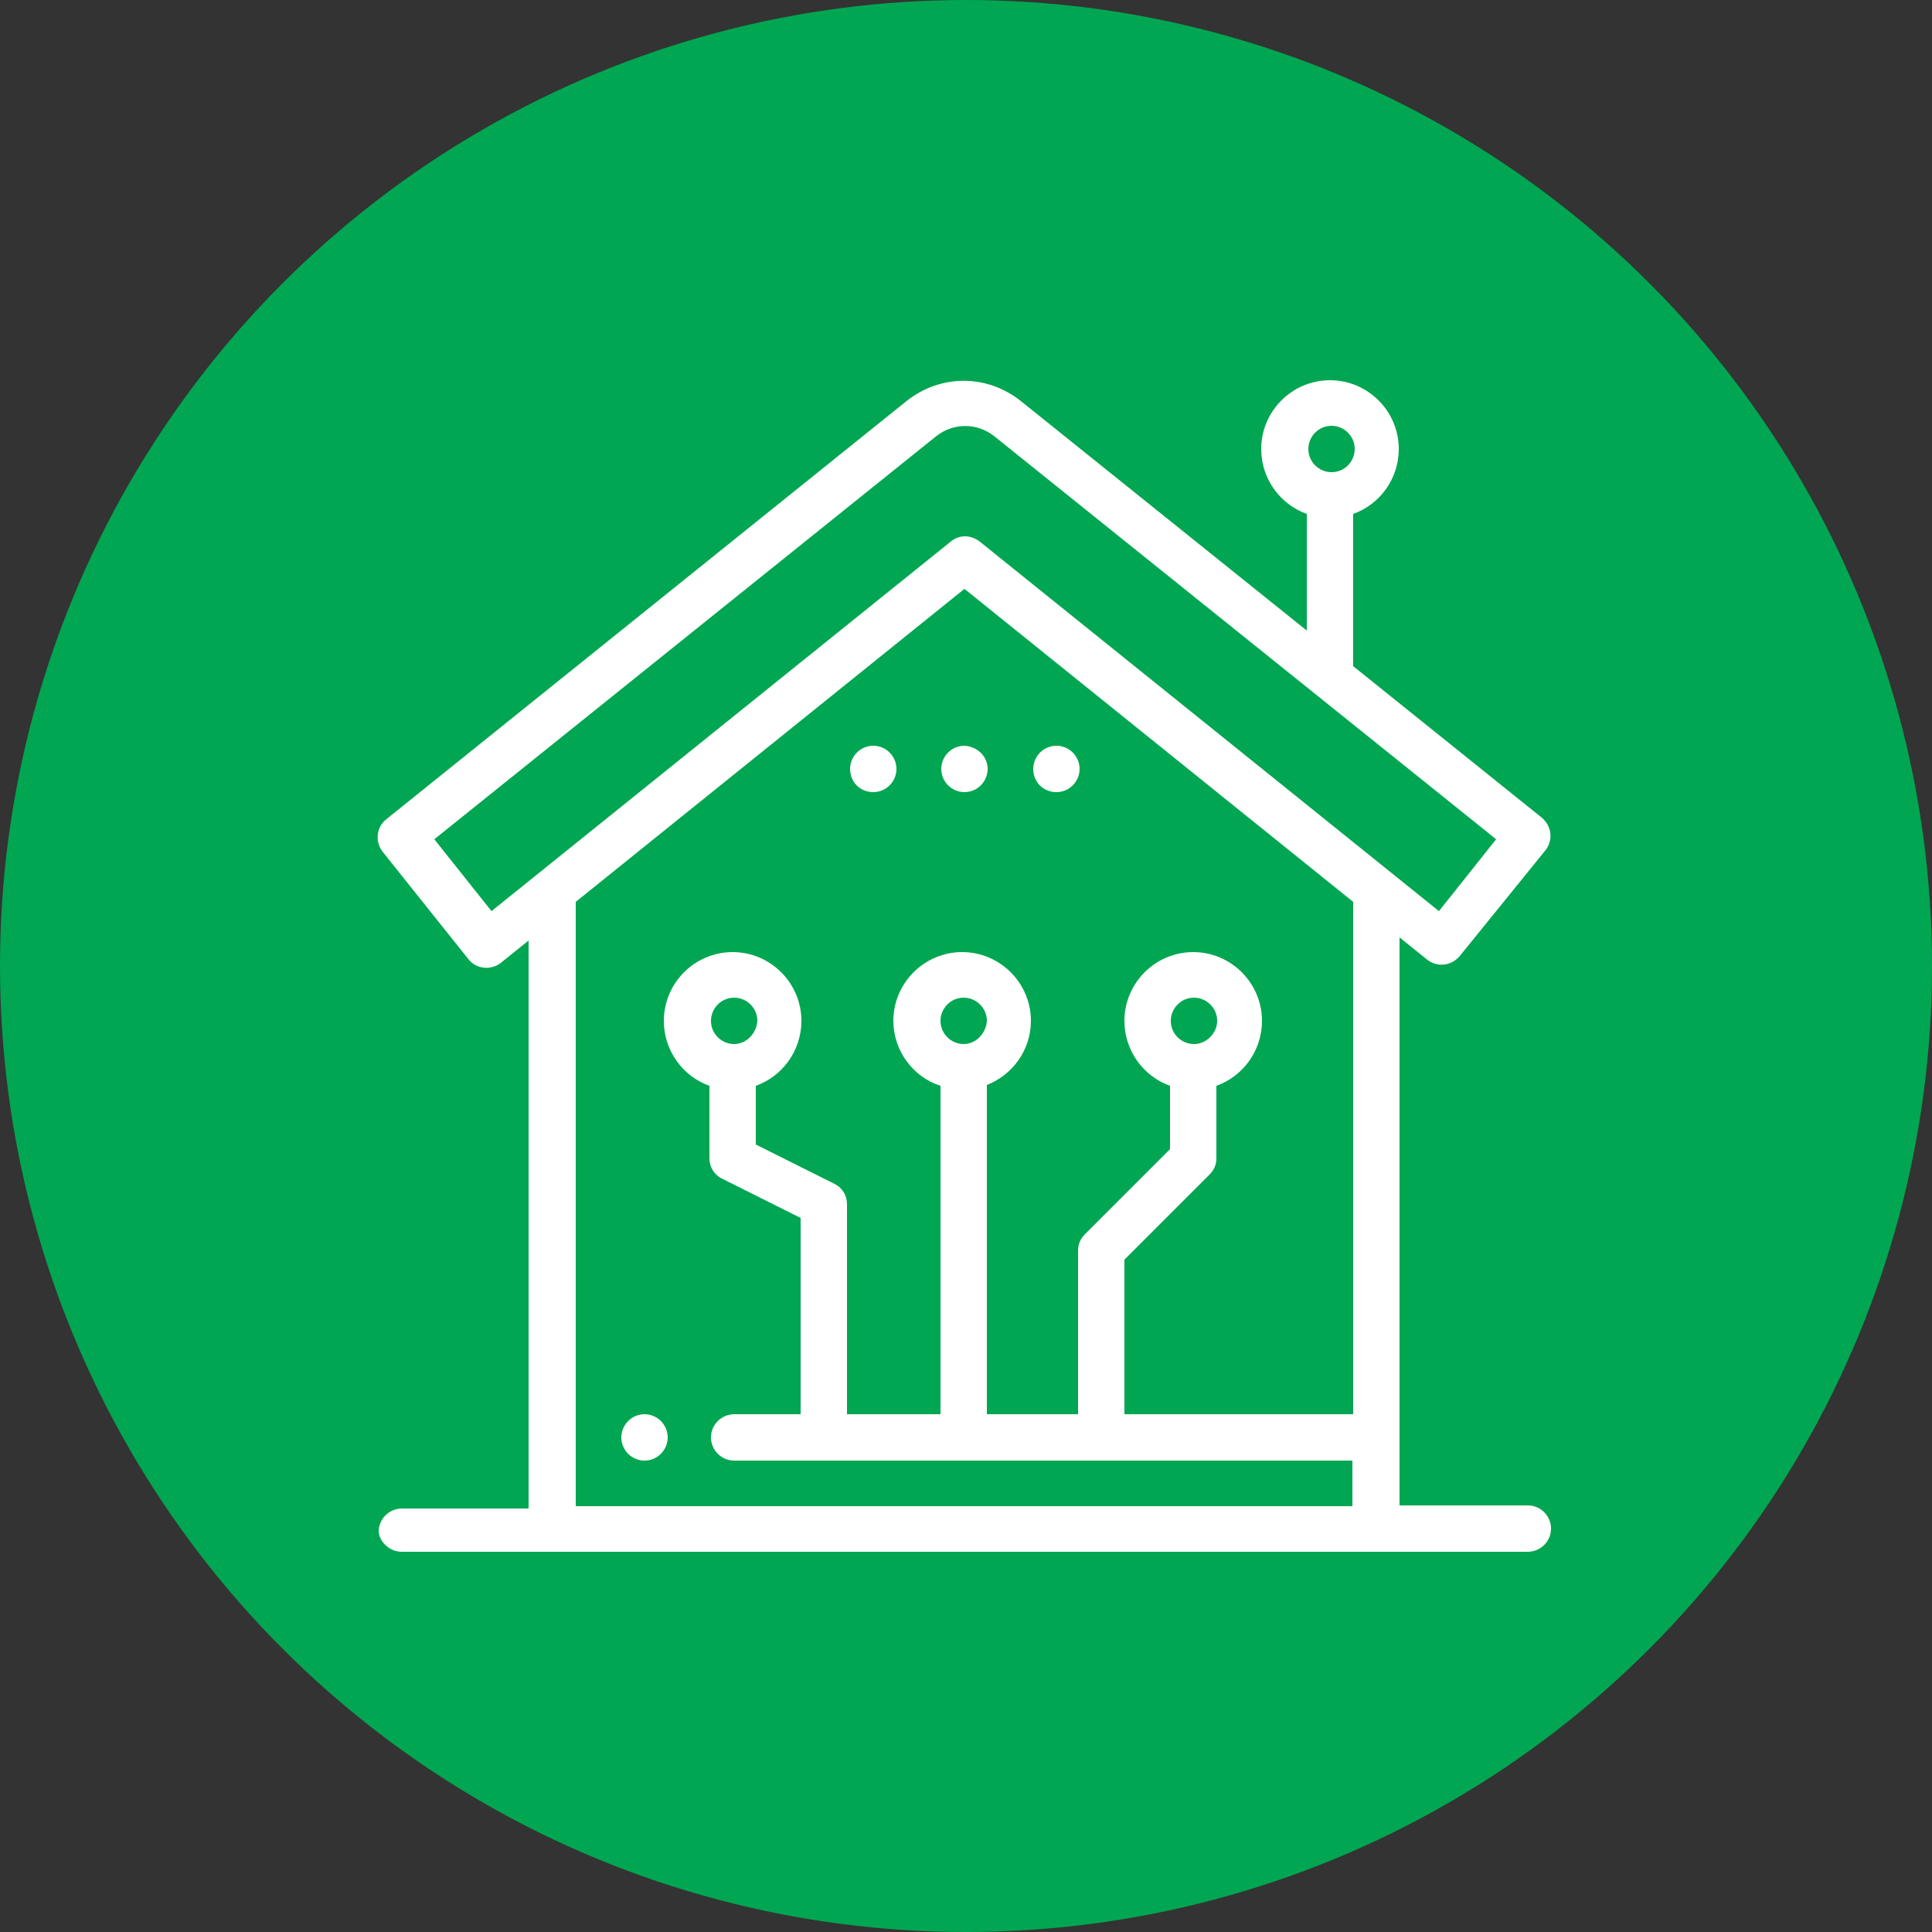
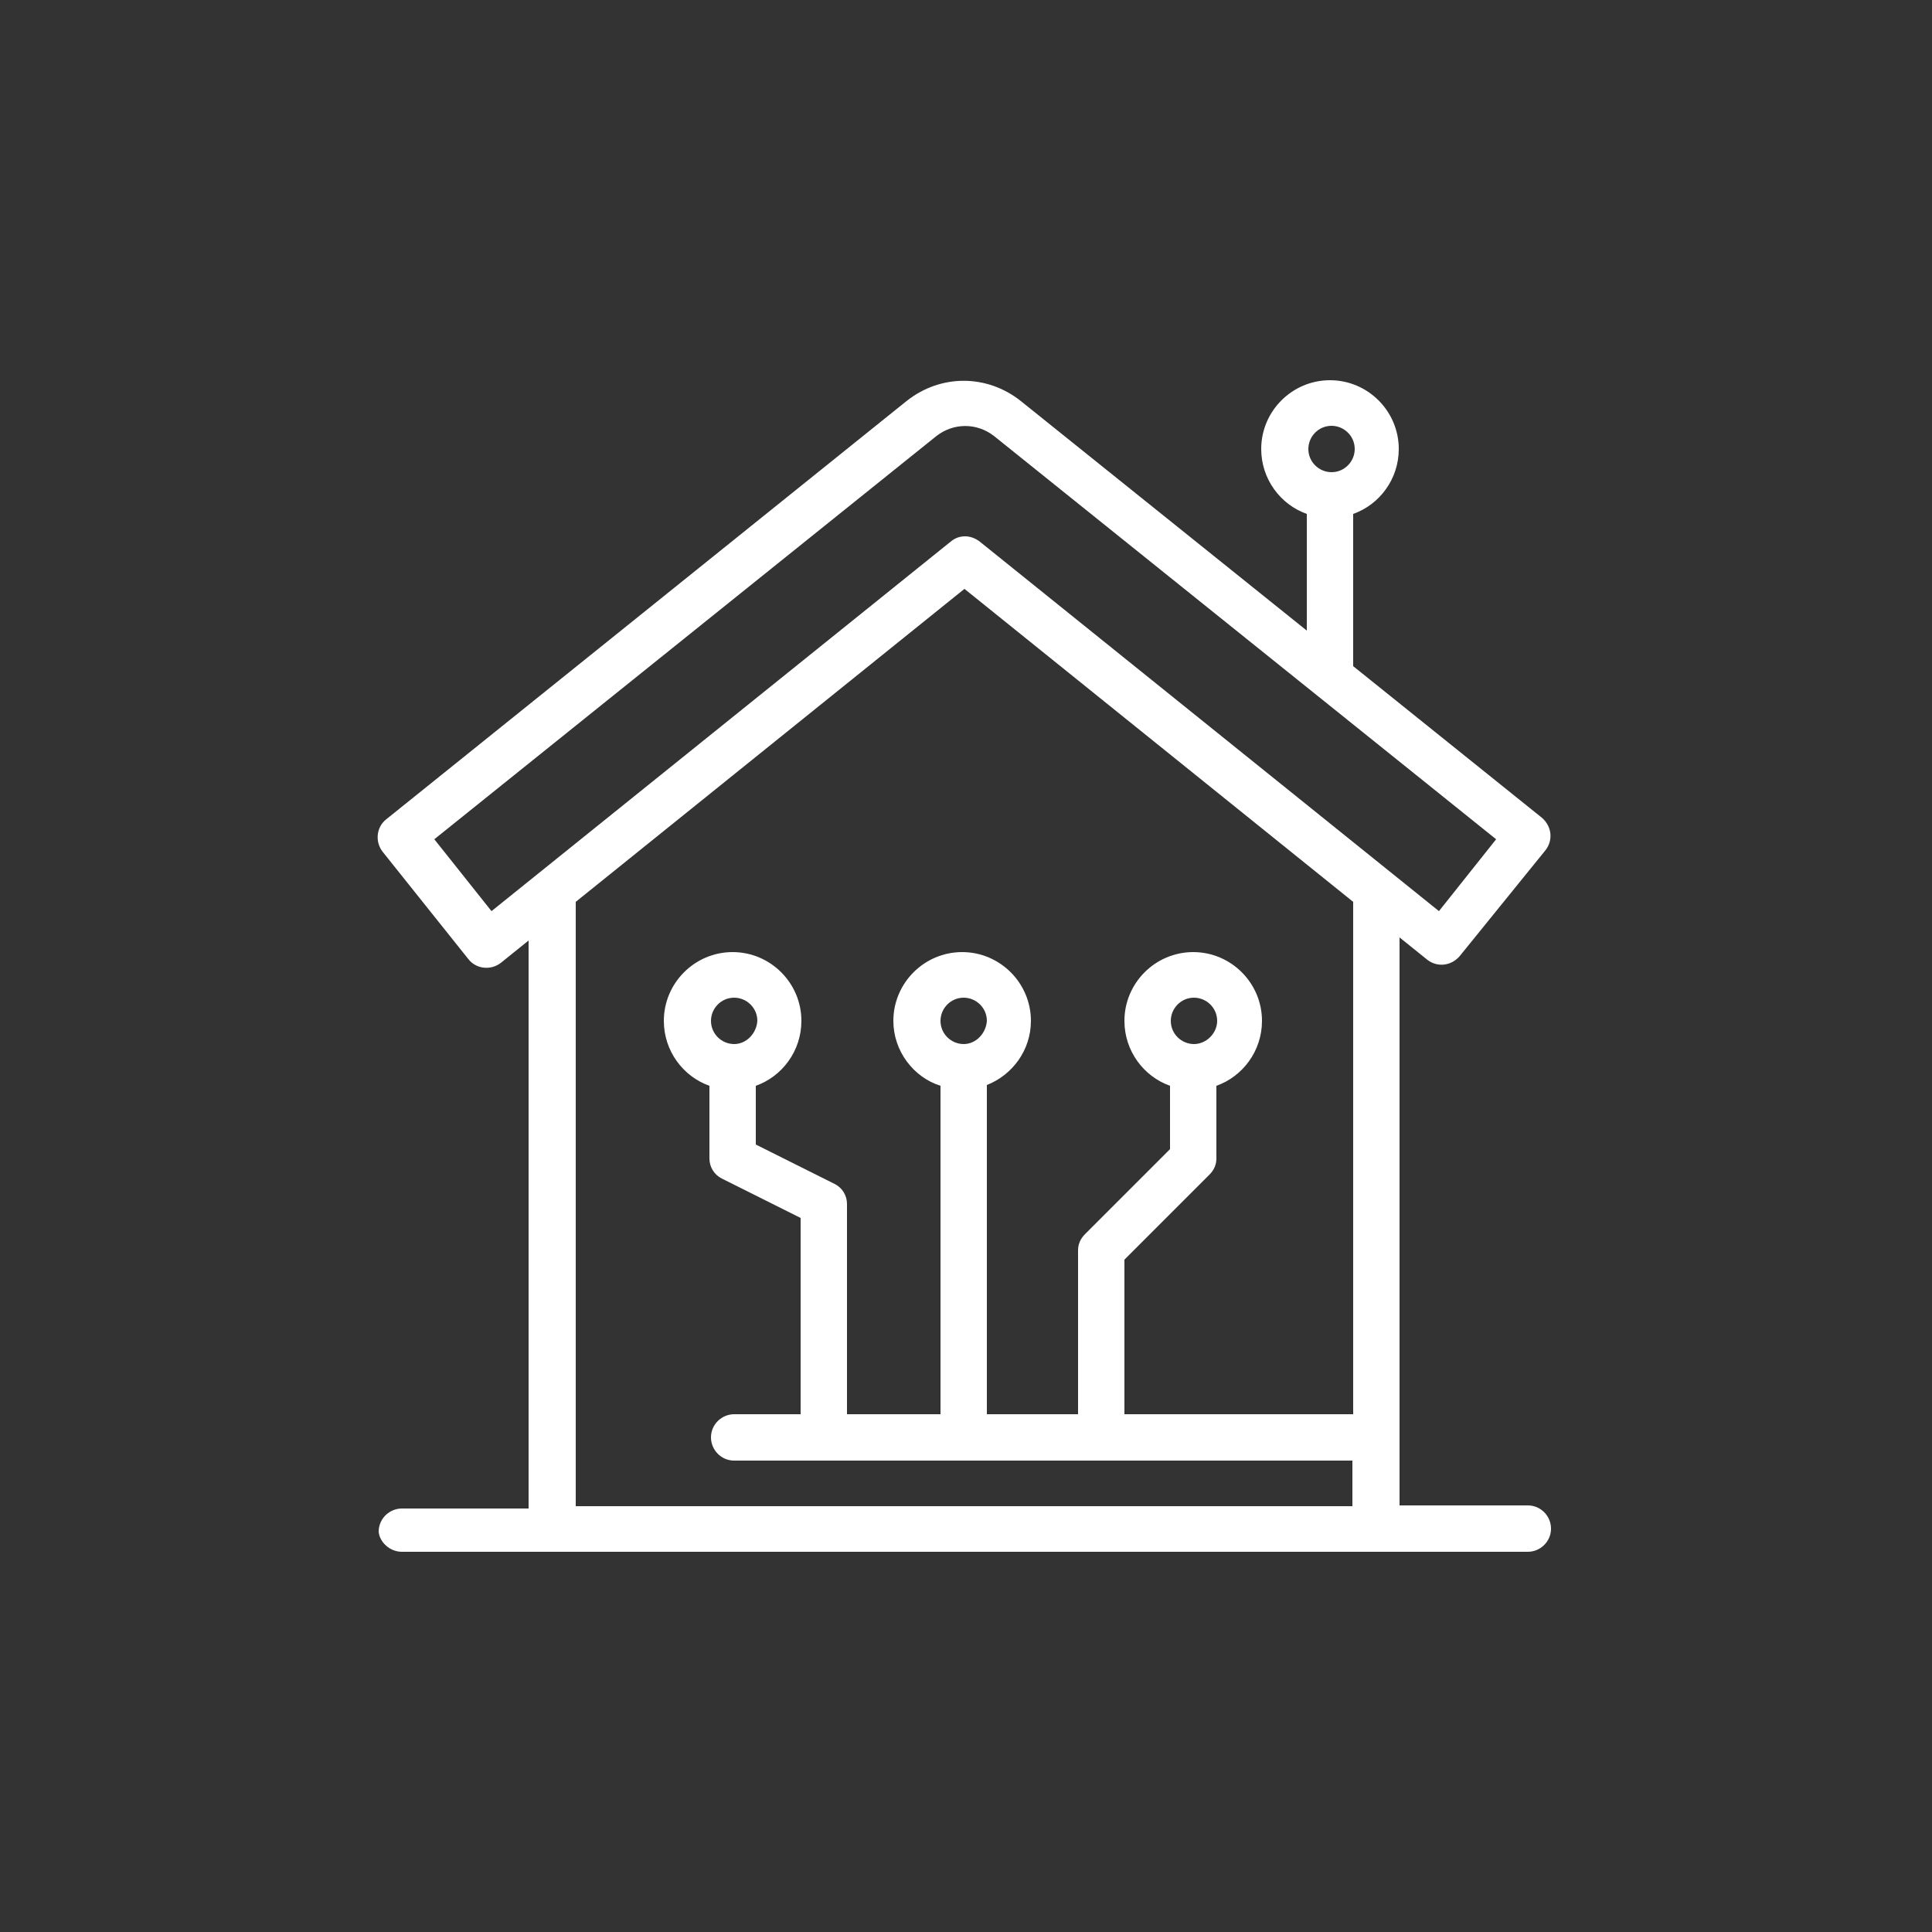
<svg xmlns="http://www.w3.org/2000/svg" xml:space="preserve" id="Layer_1" x="0" y="0" style="enable-background:new 0 0 250 250" version="1.1" viewBox="0 0 250 250">
  <rect x="0" y="0" width="250" height="250" fill="#333333" stroke="none" />
  <style>.st1{fill:#fff}</style>
-   <circle cx="125" cy="125" r="125" style="fill:#00a651" />
-   <path d="M139.7 99.5c0 1.6-1.3 3-3 3s-3-1.3-3-3c0-1.6 1.3-3 3-3s3 1.4 3 3zm-11.9 0c0 1.6-1.3 3-3 3-1.6 0-3-1.3-3-3 0-1.6 1.3-3 3-3 1.7.1 3 1.4 3 3zm-11.8 0c0 1.6-1.3 3-3 3s-3-1.3-3-3c0-1.6 1.3-3 3-3s3 1.4 3 3zM86.4 186c0 1.6-1.3 3-3 3-1.6 0-3-1.3-3-3 0-1.6 1.3-3 3-3s3 1.4 3 3z" class="st1" />
  <path d="M52 200.8h145.7c1.6 0 3-1.3 3-3 0-1.6-1.3-3-3-3h-16.6v-73.5l3.6 2.9c1.3 1 3.1.8 4.2-.5L200 110c1-1.3.8-3.1-.5-4.2l-24.4-19.6V66.5c3.4-1.2 5.9-4.5 5.9-8.4 0-4.9-4-8.9-8.9-8.9s-8.9 4-8.9 8.9c0 3.9 2.5 7.2 5.9 8.4v15.1l-37-29.7c-4.4-3.5-10.4-3.5-14.8 0L50 106c-1.3 1-1.5 2.9-.5 4.2l11.1 13.9c1 1.3 2.9 1.5 4.2.5l3.6-2.9v73.5H52c-1.6 0-3 1.3-3 3 .1 1.3 1.4 2.6 3 2.6zM172.3 55.1c1.6 0 3 1.3 3 3 0 1.6-1.3 3-3 3-1.6 0-3-1.3-3-3 0-1.6 1.3-3 3-3zM63.6 117.9l-7.4-9.3 65-52.2c2.2-1.7 5.2-1.7 7.4 0l65 52.2-7.4 9.3-59.4-47.8c-.5-.4-1.2-.7-1.9-.7s-1.3.2-1.9.7l-59.4 47.8zm10.9-1.2 50.3-40.5 50.3 40.5V183h-29.6v-20l11-11c.6-.6.9-1.3.9-2.1v-9.4c3.4-1.2 5.9-4.5 5.9-8.4 0-4.9-4-8.9-8.9-8.9s-8.9 4-8.9 8.9c0 3.9 2.5 7.2 5.9 8.4v8.2l-11 11c-.6.6-.9 1.3-.9 2.1V183h-11.8v-42.6c3.3-1.3 5.7-4.5 5.7-8.3 0-4.9-4-8.9-8.9-8.9s-8.9 4-8.9 8.9c0 3.9 2.6 7.3 6.1 8.4V183h-12.1v-27.2c0-1.1-.6-2.1-1.6-2.6l-10.2-5.1v-7.6c3.4-1.2 5.9-4.5 5.9-8.4 0-4.9-4-8.9-8.9-8.9s-8.9 4-8.9 8.9c0 3.9 2.5 7.2 5.9 8.4v9.4c0 1.1.6 2.1 1.6 2.6l10.2 5.1V183H95c-1.6 0-3 1.3-3 3 0 1.6 1.3 3 3 3h80v5.9H74.5v-78.2zm80 18.4c-1.6 0-3-1.3-3-3 0-1.6 1.3-3 3-3 1.6 0 3 1.3 3 3 0 1.6-1.4 3-3 3zm-29.8 0c-1.6 0-3-1.3-3-3 0-1.6 1.3-3 3-3 1.6 0 3 1.3 3 3-.1 1.6-1.4 3-3 3zm-29.7 0c-1.6 0-3-1.3-3-3 0-1.6 1.3-3 3-3 1.6 0 3 1.3 3 3-.1 1.6-1.4 3-3 3z" class="st1" />
</svg>